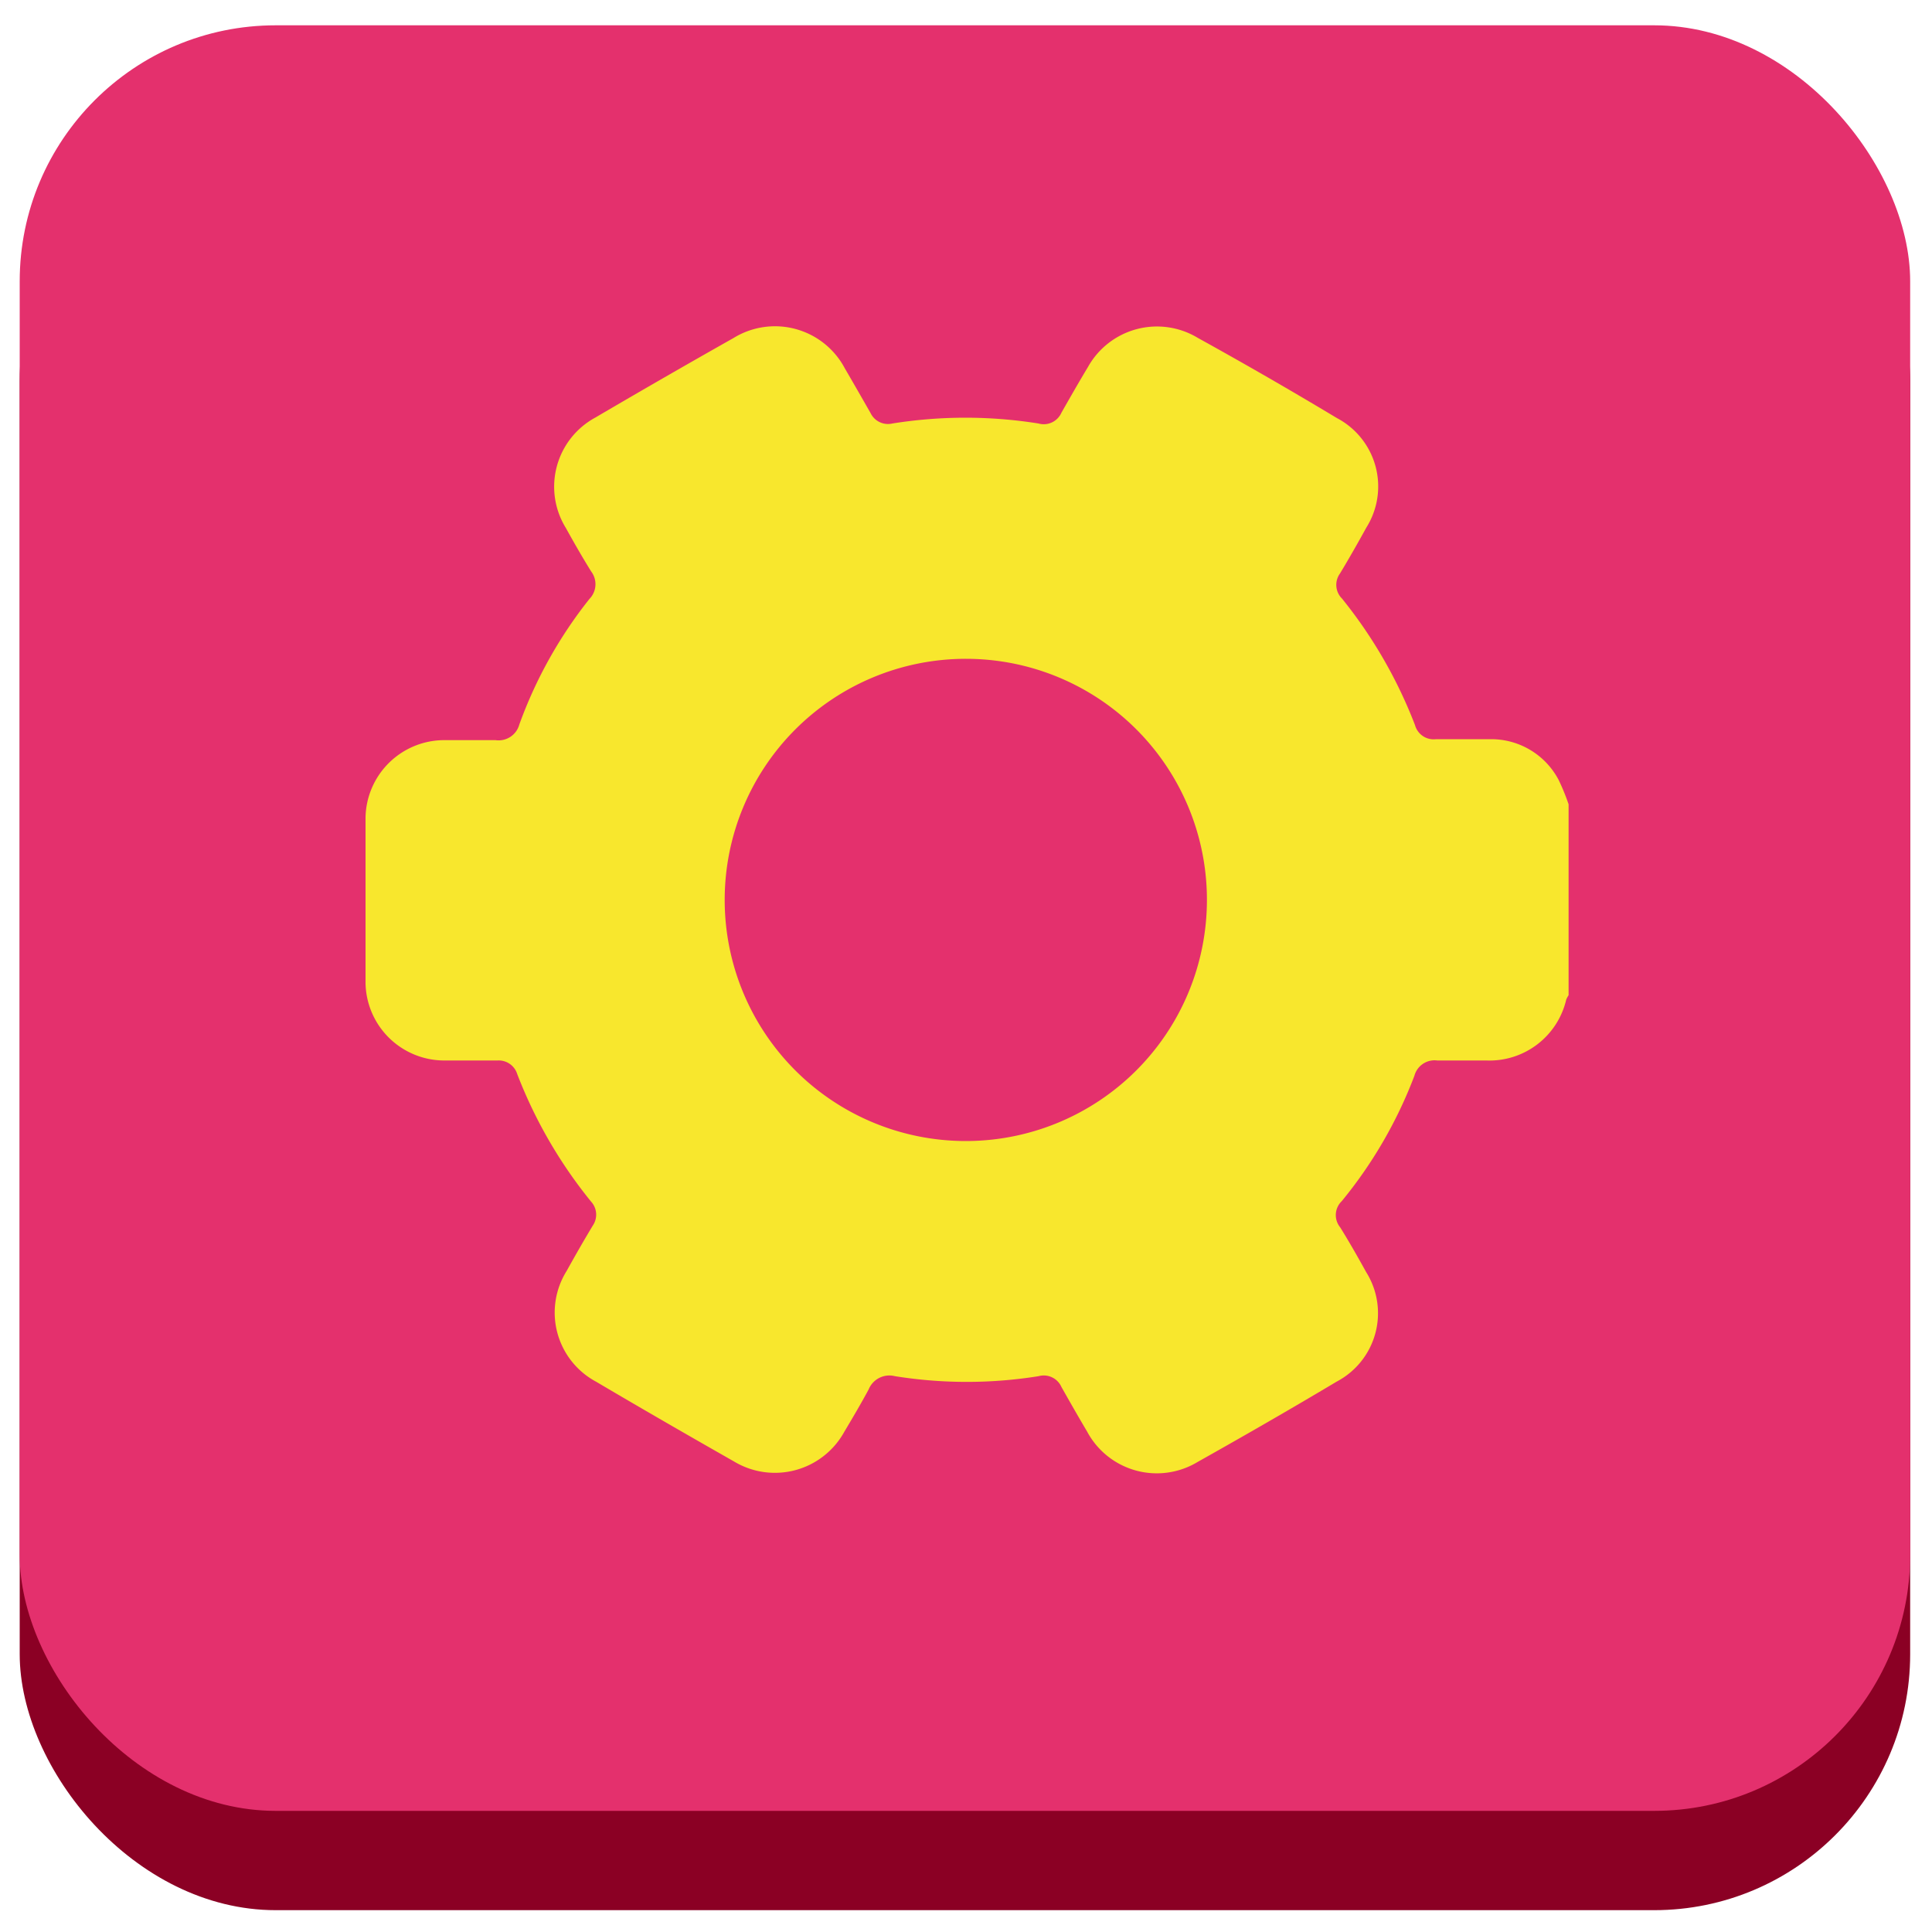
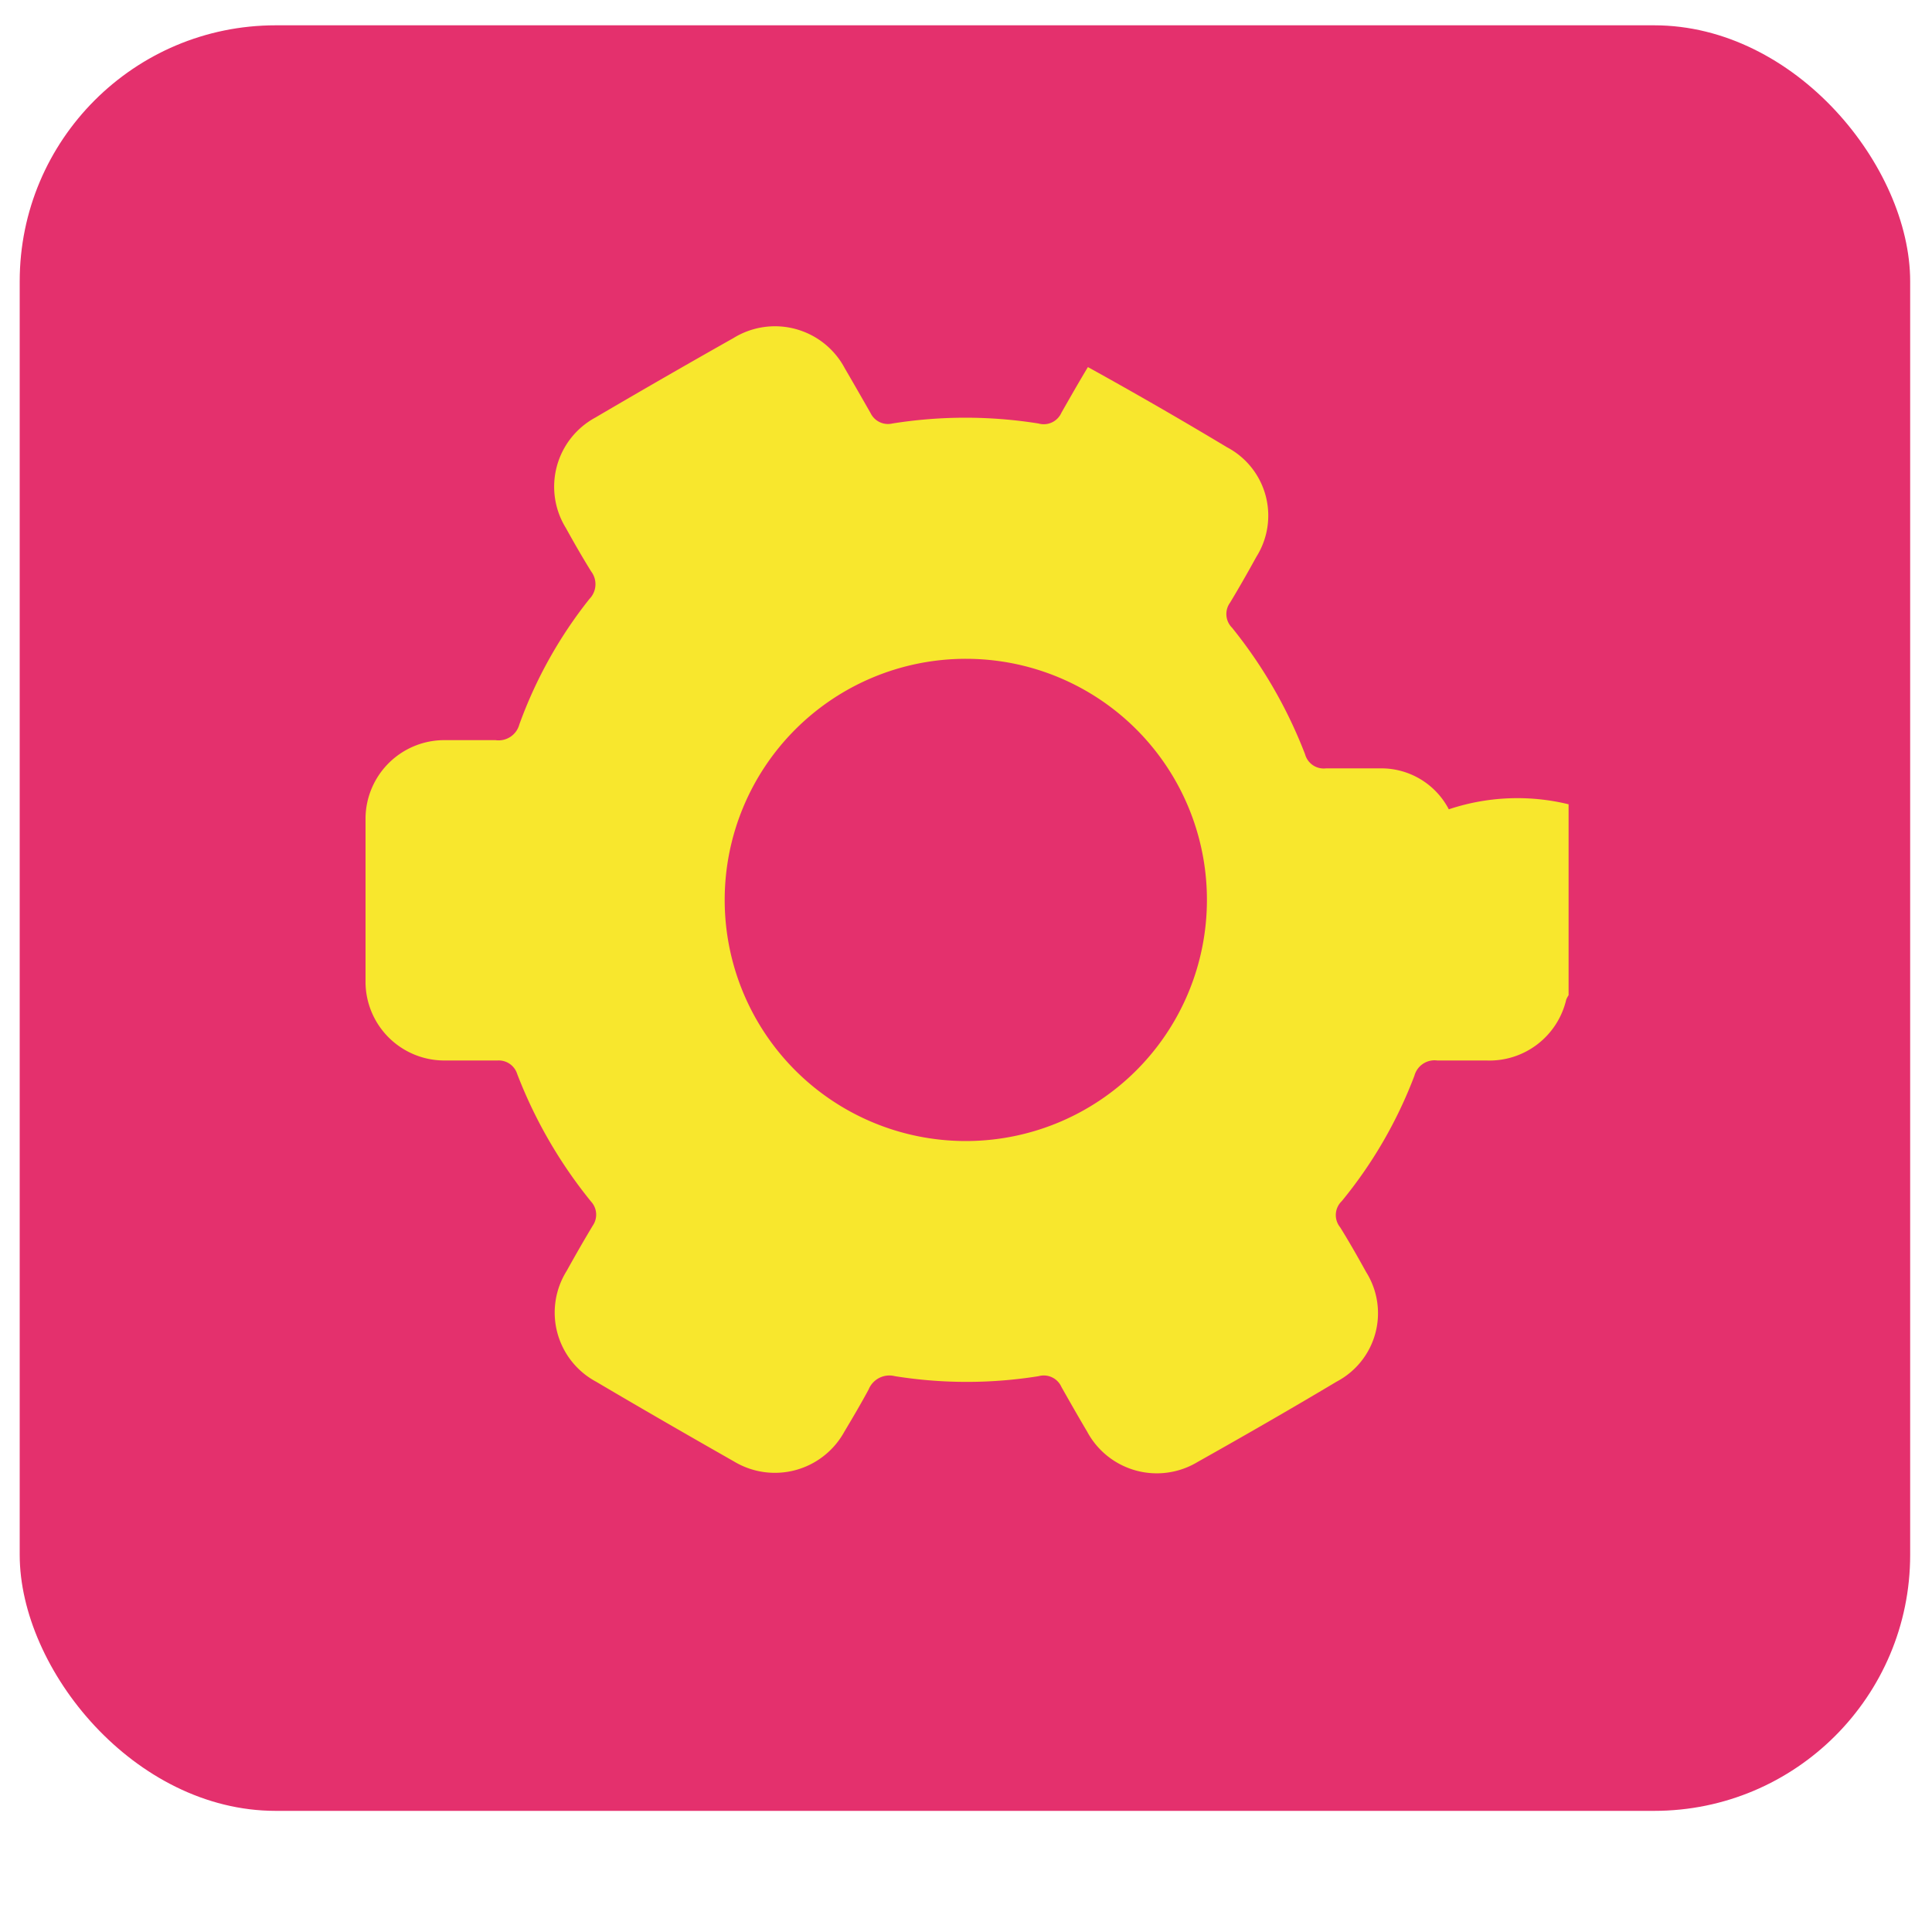
<svg xmlns="http://www.w3.org/2000/svg" id="Capa_1" data-name="Capa 1" viewBox="0 0 100 100">
  <defs>
    <style>.cls-1{fill:#8b0024;}.cls-2{fill:#e4306d;}.cls-3{fill:#f8e72d;}</style>
  </defs>
-   <rect class="cls-1" x="1.02" y="6.45" width="97.85" height="92.42" rx="13.25" />
  <rect class="cls-2" x="1.02" y="1.31" width="97.85" height="92.42" rx="13.25" />
  <g id="Jx21jU.tif">
-     <path class="cls-3" d="M81.19,41.63v9.88a1.64,1.64,0,0,0-.12.22,4.08,4.08,0,0,1-4.15,3.16c-.85,0-1.69,0-2.53,0a1.08,1.08,0,0,0-1.18.79,23.17,23.17,0,0,1-3.76,6.49,1,1,0,0,0-.08,1.36c.47.76.91,1.53,1.34,2.31a4,4,0,0,1-1.52,5.67c-2.38,1.42-4.78,2.8-7.2,4.16a4.09,4.09,0,0,1-5.72-1.57c-.45-.76-.89-1.53-1.33-2.31a1,1,0,0,0-1.18-.56,23.5,23.5,0,0,1-7.44,0,1.16,1.16,0,0,0-1.36.69c-.4.74-.83,1.47-1.26,2.19A4.1,4.1,0,0,1,38,75.65c-2.39-1.36-4.77-2.73-7.14-4.13a4.06,4.06,0,0,1-1.54-5.72c.44-.79.89-1.58,1.36-2.36a1,1,0,0,0-.09-1.25,24.34,24.34,0,0,1-3.82-6.6,1,1,0,0,0-1-.7c-1,0-1.9,0-2.85,0a4.08,4.08,0,0,1-4-4q0-4.29,0-8.58a4.08,4.08,0,0,1,4-4c.91,0,1.82,0,2.73,0a1.11,1.11,0,0,0,1.23-.81A23,23,0,0,1,30.51,31a1.09,1.09,0,0,0,.09-1.42c-.46-.74-.89-1.49-1.31-2.25a4.07,4.07,0,0,1,1.53-5.72q3.56-2.09,7.14-4.11a4.09,4.09,0,0,1,5.77,1.57c.45.77.89,1.54,1.33,2.31a1,1,0,0,0,1.13.54,24,24,0,0,1,7.56,0,1,1,0,0,0,1.19-.56c.45-.79.9-1.58,1.37-2.36A4.09,4.09,0,0,1,62,17.49q3.62,2,7.2,4.15a4,4,0,0,1,1.52,5.67c-.44.8-.89,1.59-1.36,2.37a1,1,0,0,0,.1,1.3,24.31,24.31,0,0,1,3.78,6.55,1,1,0,0,0,1.09.73c1,0,1.91,0,2.86,0a3.94,3.94,0,0,1,3.49,2.12A11.2,11.2,0,0,1,81.19,41.63ZM50,34.1A12.48,12.48,0,1,0,62.47,46.59,12.47,12.47,0,0,0,50,34.1Z" />
+     <path class="cls-3" d="M81.19,41.63v9.88a1.64,1.64,0,0,0-.12.22,4.08,4.08,0,0,1-4.15,3.16c-.85,0-1.69,0-2.53,0a1.08,1.08,0,0,0-1.18.79,23.17,23.17,0,0,1-3.76,6.49,1,1,0,0,0-.08,1.36c.47.76.91,1.53,1.34,2.31a4,4,0,0,1-1.52,5.67c-2.38,1.42-4.78,2.8-7.2,4.16a4.09,4.09,0,0,1-5.72-1.57c-.45-.76-.89-1.53-1.33-2.31a1,1,0,0,0-1.18-.56,23.5,23.5,0,0,1-7.44,0,1.16,1.16,0,0,0-1.36.69c-.4.74-.83,1.47-1.26,2.19A4.1,4.1,0,0,1,38,75.65c-2.39-1.36-4.77-2.73-7.14-4.13a4.06,4.06,0,0,1-1.54-5.72c.44-.79.89-1.58,1.36-2.36a1,1,0,0,0-.09-1.25,24.34,24.34,0,0,1-3.82-6.6,1,1,0,0,0-1-.7c-1,0-1.9,0-2.85,0a4.08,4.08,0,0,1-4-4q0-4.29,0-8.58a4.08,4.08,0,0,1,4-4c.91,0,1.82,0,2.73,0a1.11,1.11,0,0,0,1.23-.81A23,23,0,0,1,30.51,31a1.09,1.09,0,0,0,.09-1.42c-.46-.74-.89-1.49-1.31-2.25a4.07,4.07,0,0,1,1.53-5.72q3.56-2.09,7.14-4.11a4.09,4.09,0,0,1,5.77,1.57c.45.77.89,1.54,1.33,2.31a1,1,0,0,0,1.13.54,24,24,0,0,1,7.56,0,1,1,0,0,0,1.19-.56c.45-.79.9-1.58,1.37-2.36q3.62,2,7.2,4.15a4,4,0,0,1,1.52,5.67c-.44.8-.89,1.59-1.36,2.37a1,1,0,0,0,.1,1.3,24.31,24.31,0,0,1,3.78,6.55,1,1,0,0,0,1.09.73c1,0,1.91,0,2.86,0a3.94,3.94,0,0,1,3.49,2.12A11.2,11.2,0,0,1,81.19,41.63ZM50,34.1A12.48,12.48,0,1,0,62.47,46.59,12.47,12.47,0,0,0,50,34.1Z" />
  </g>
</svg>